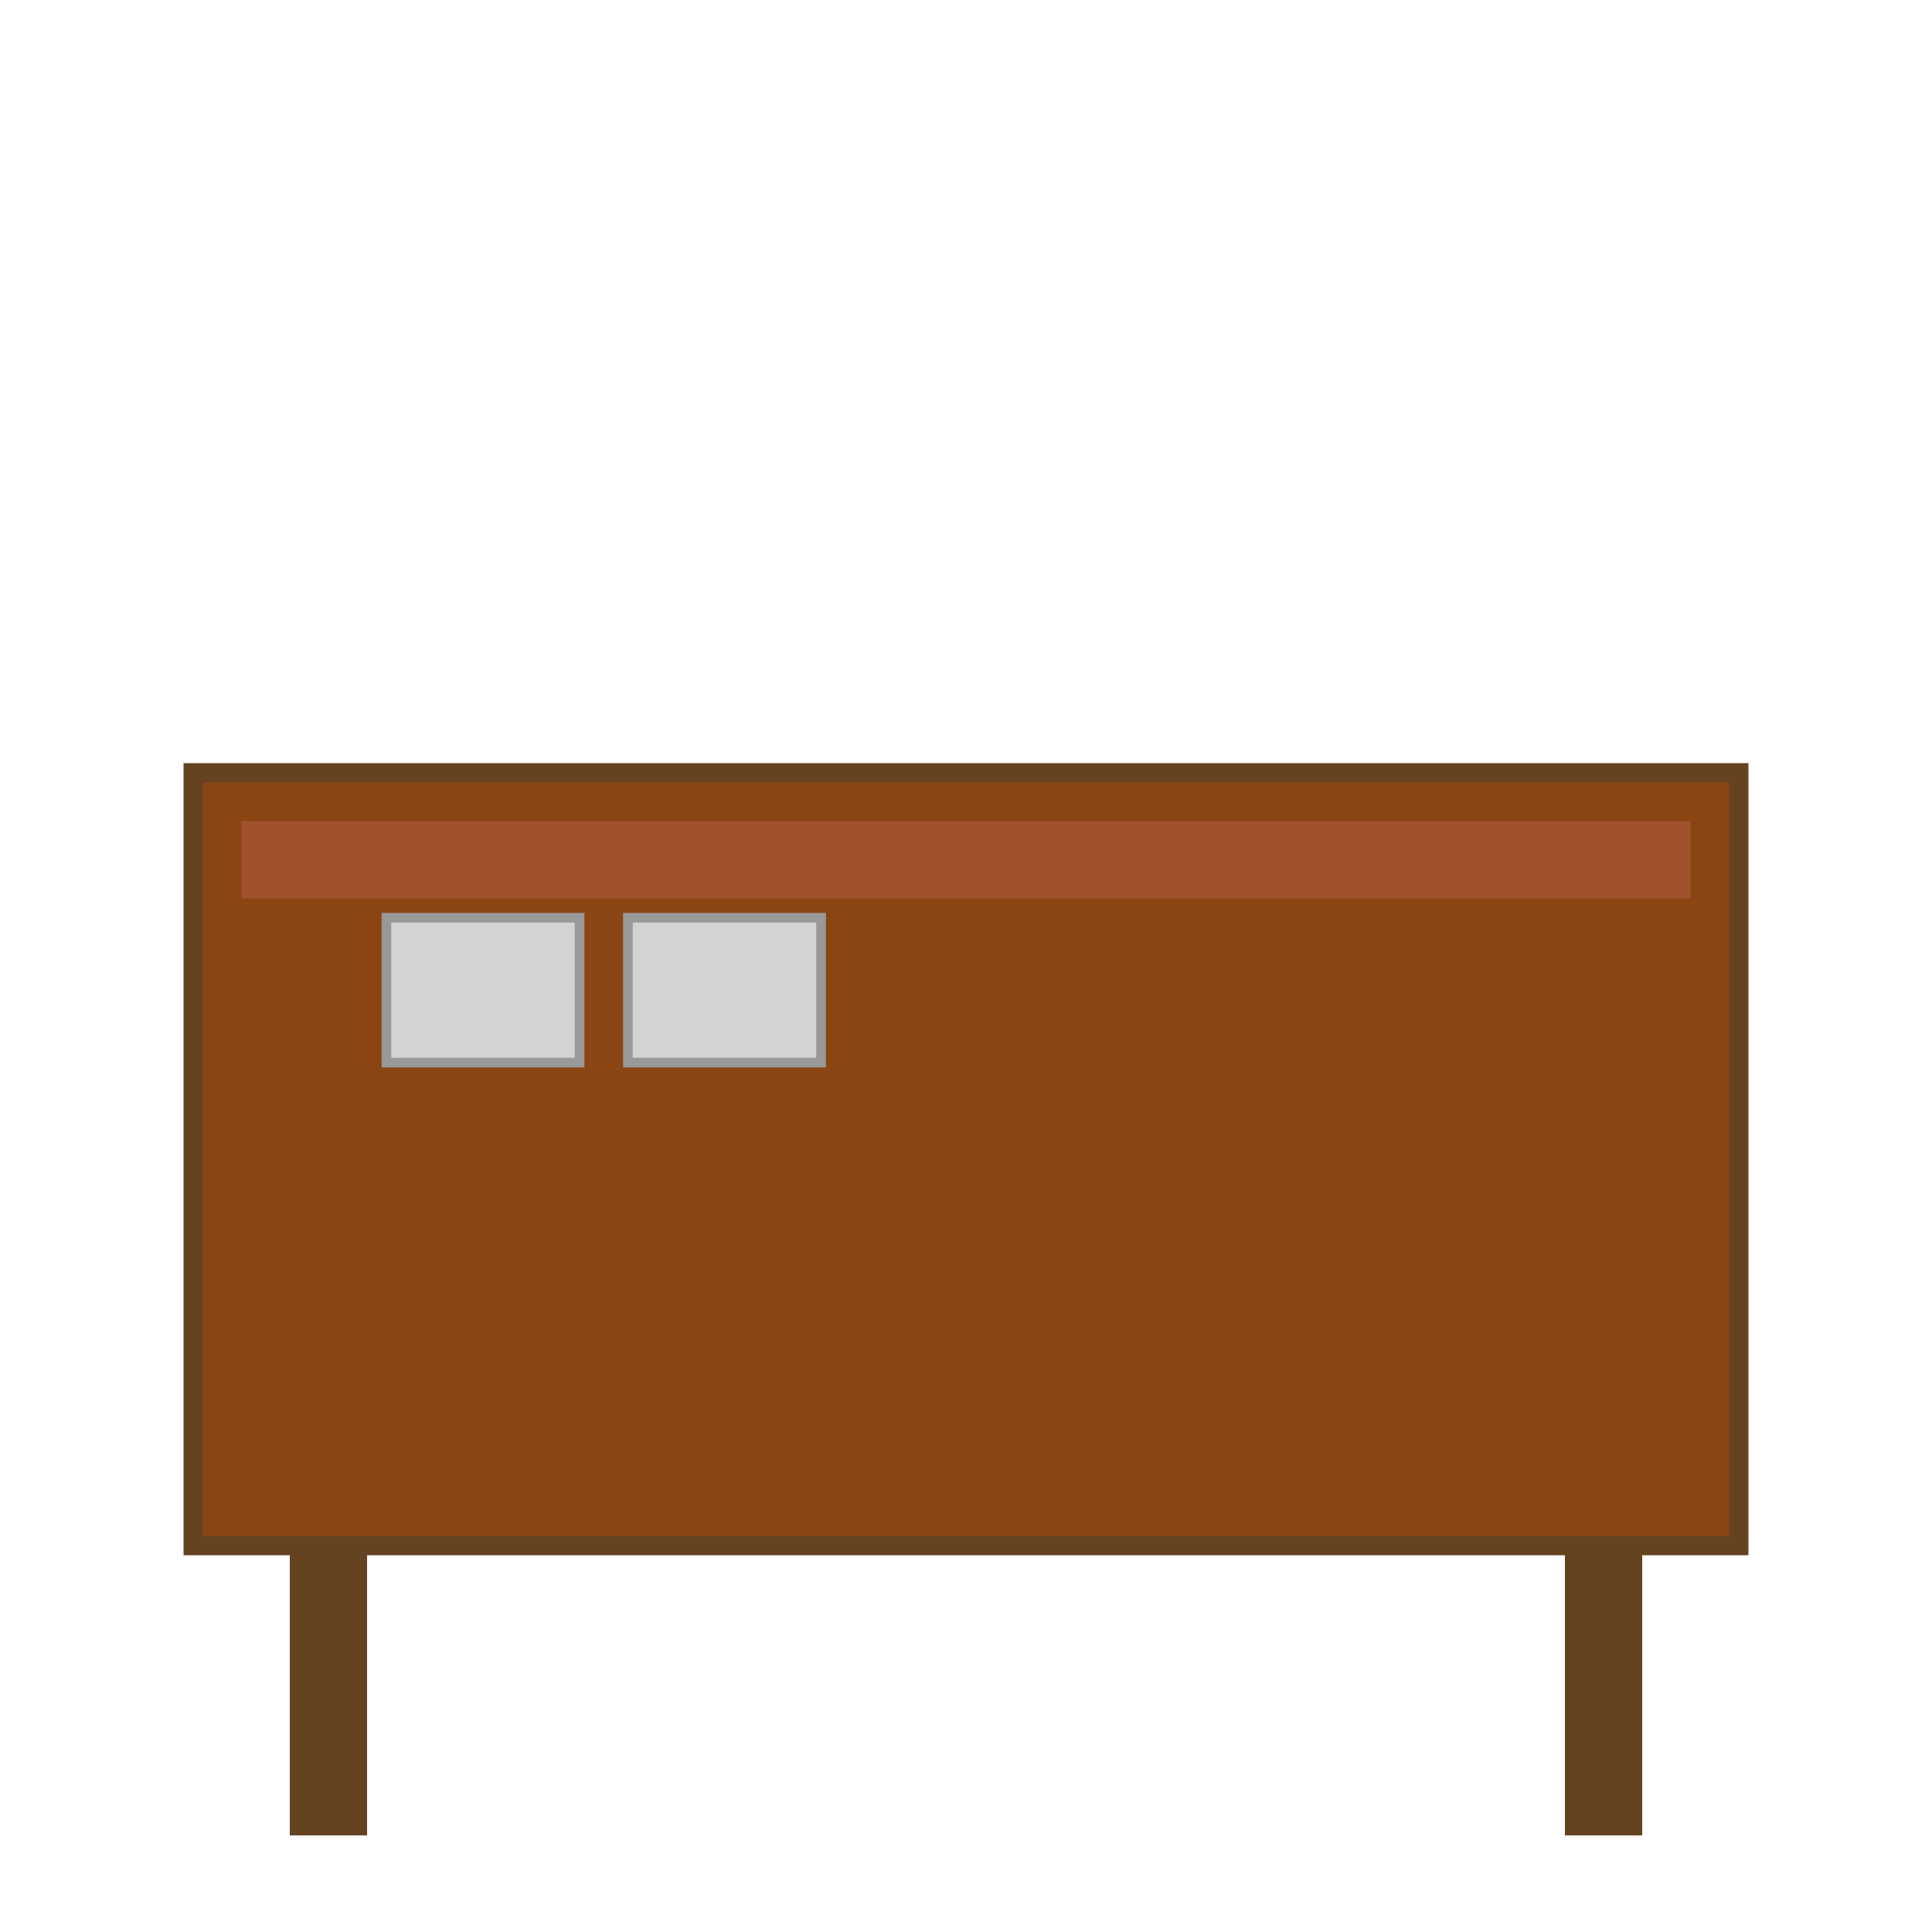
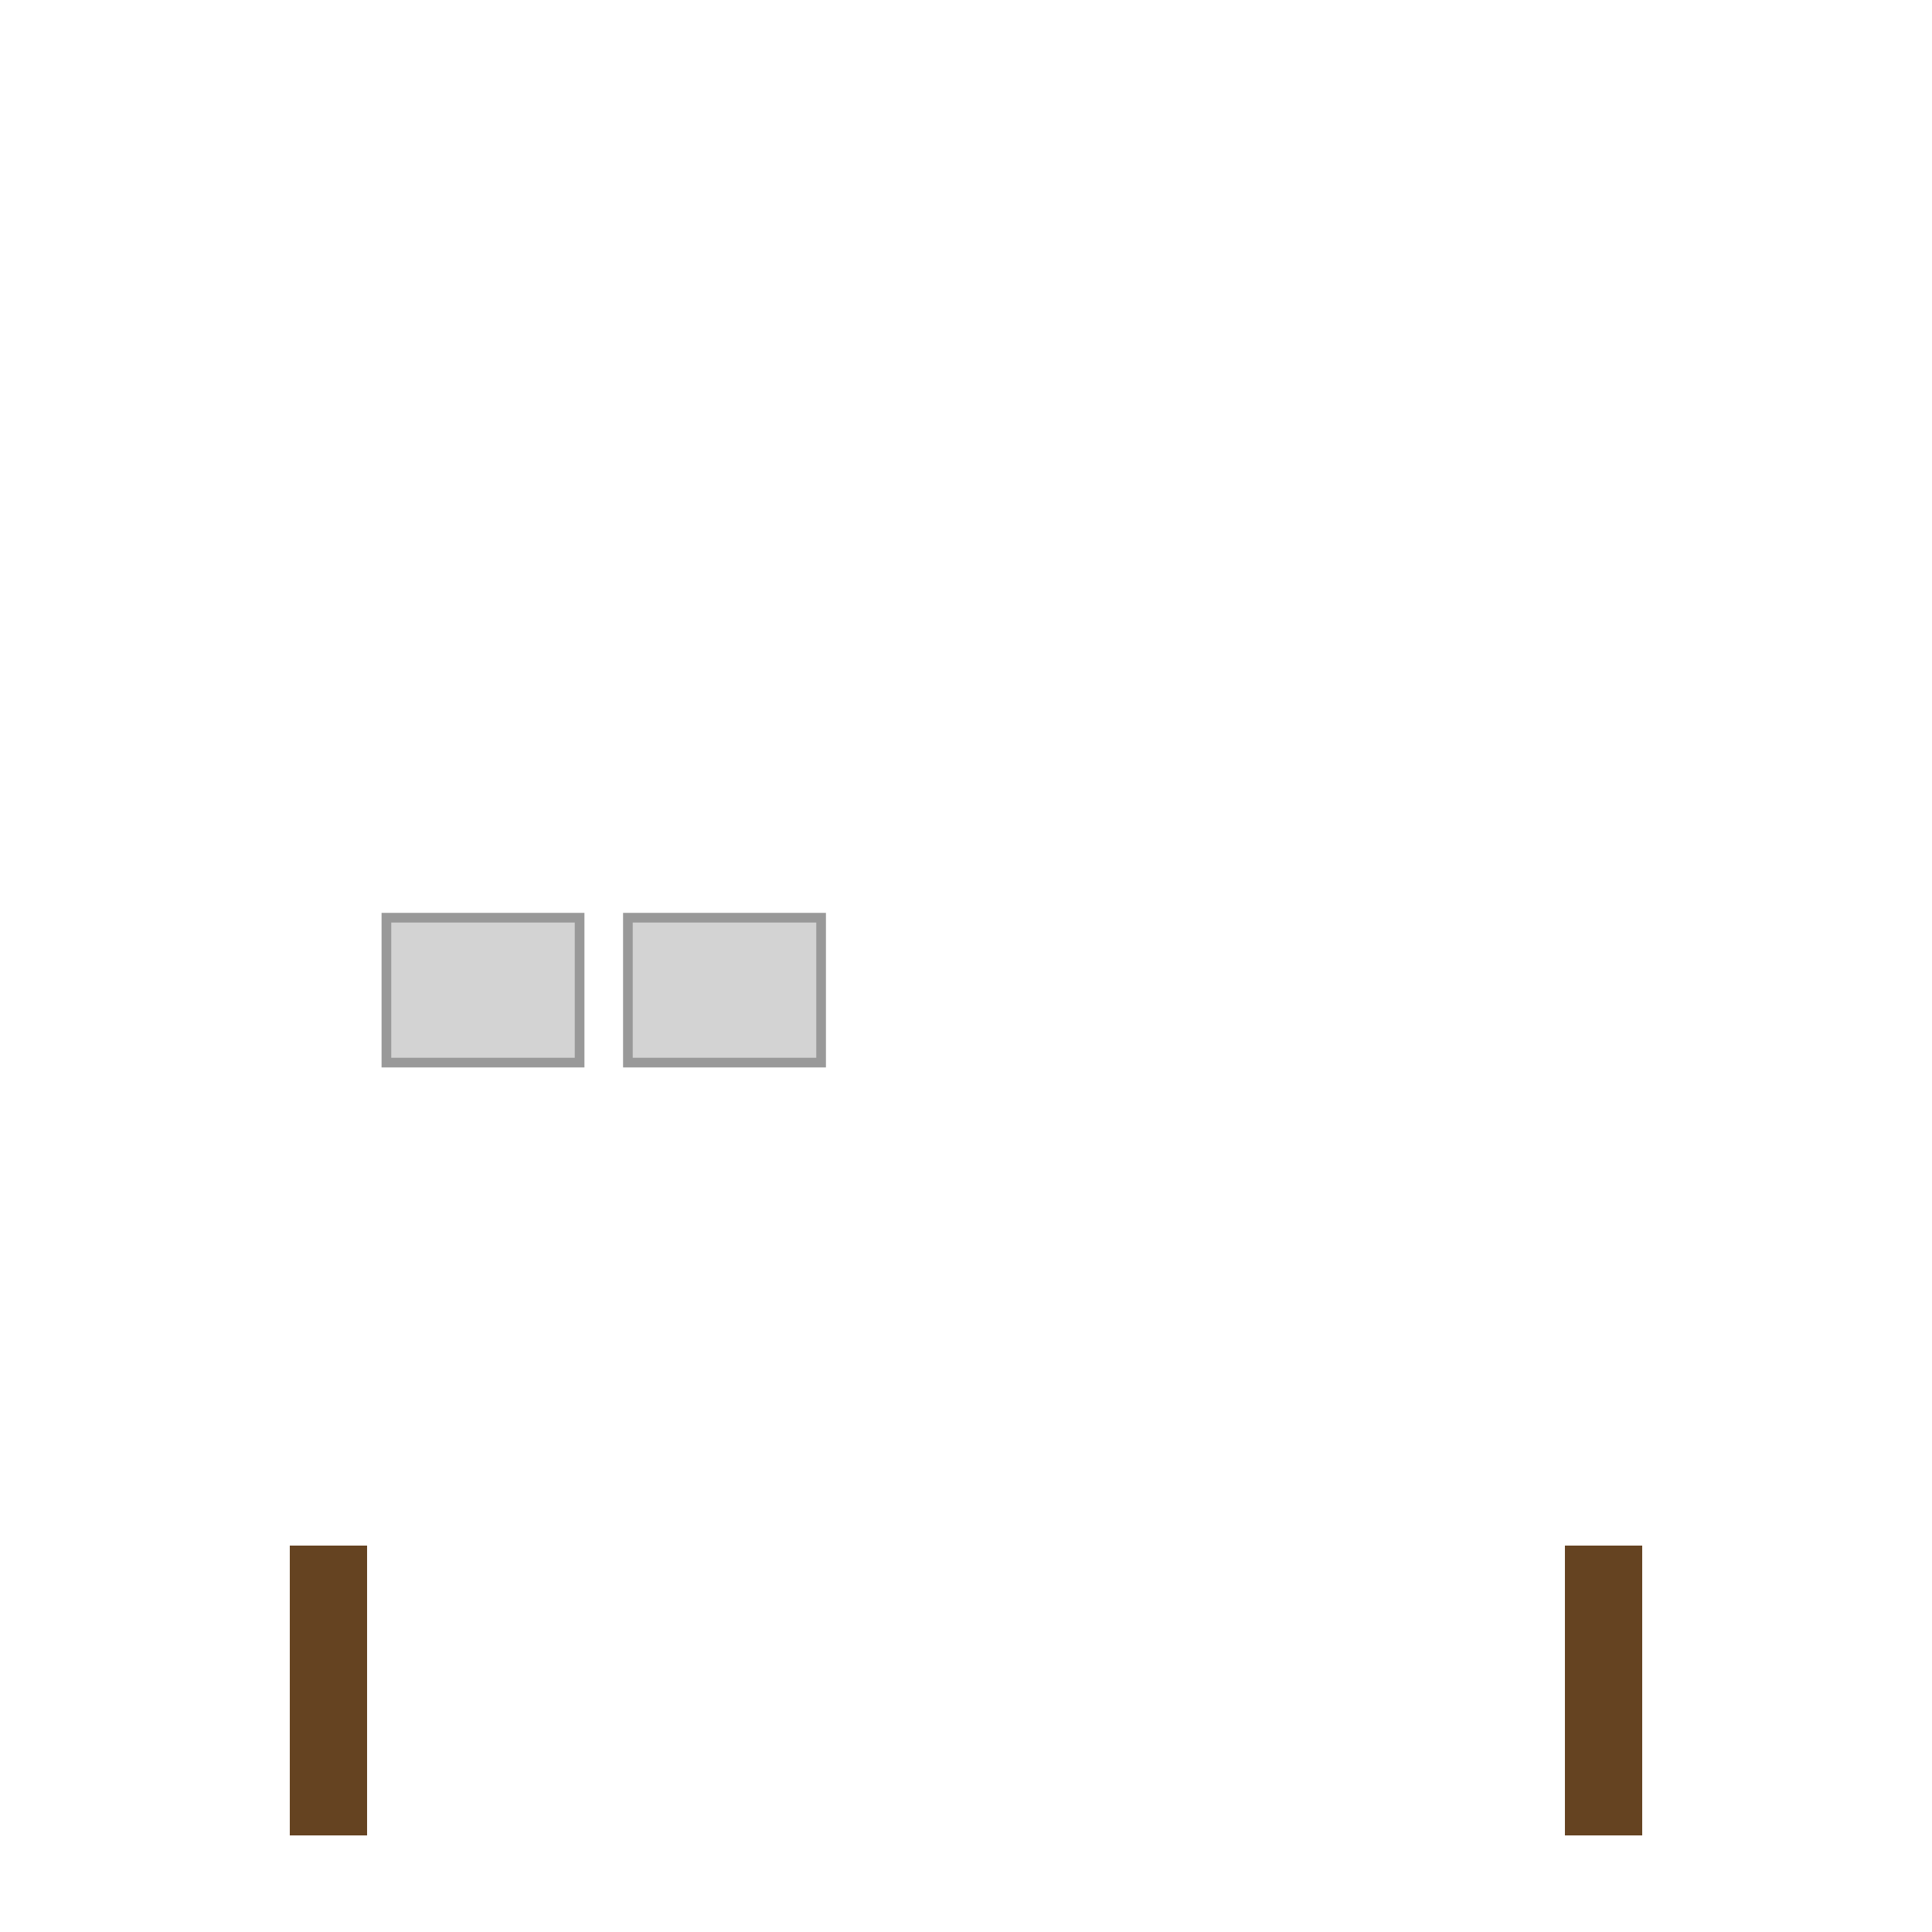
<svg xmlns="http://www.w3.org/2000/svg" width="200" height="200" viewBox="0 0 200 200">
-   <rect x="20" y="80" width="160" height="80" fill="#8B4513" stroke="#654321" stroke-width="2" />
-   <rect x="25" y="85" width="150" height="8" fill="#A0522D" />
  <rect x="30" y="160" width="8" height="30" fill="#654321" />
  <rect x="162" y="160" width="8" height="30" fill="#654321" />
  <rect x="40" y="95" width="20" height="15" fill="#D3D3D3" stroke="#999" stroke-width="1" />
  <rect x="65" y="95" width="20" height="15" fill="#D3D3D3" stroke="#999" stroke-width="1" />
</svg>